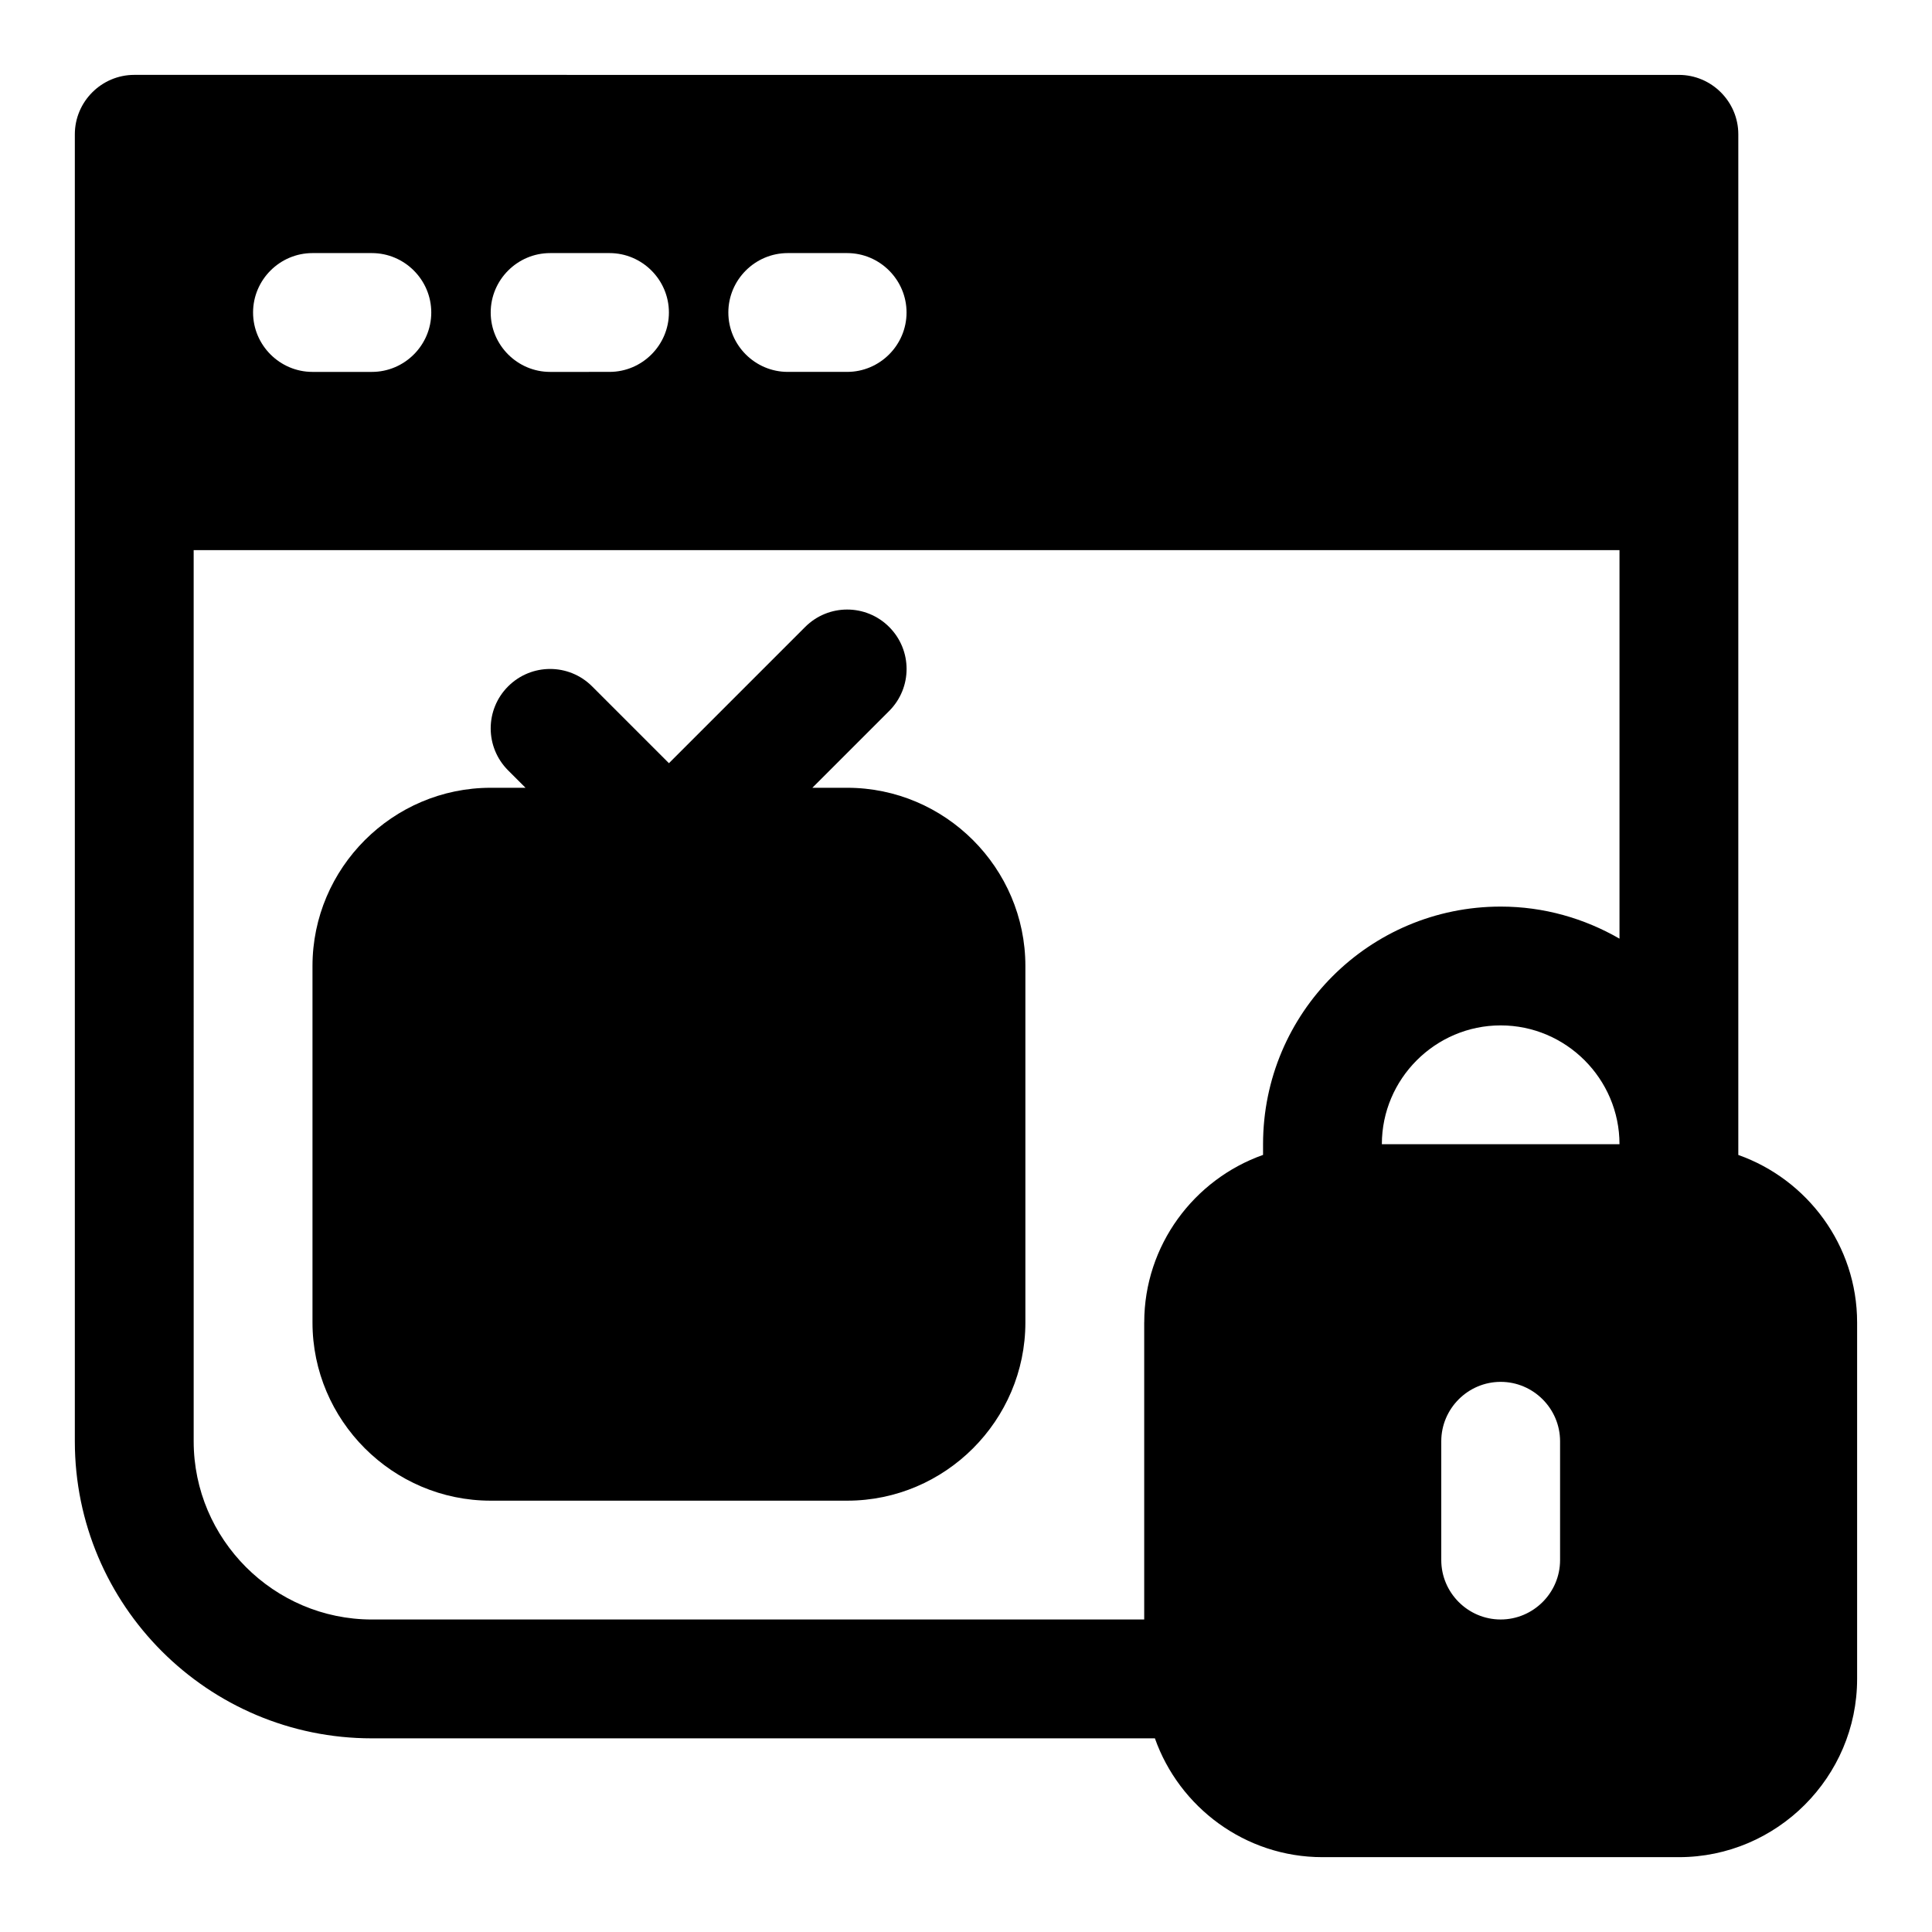
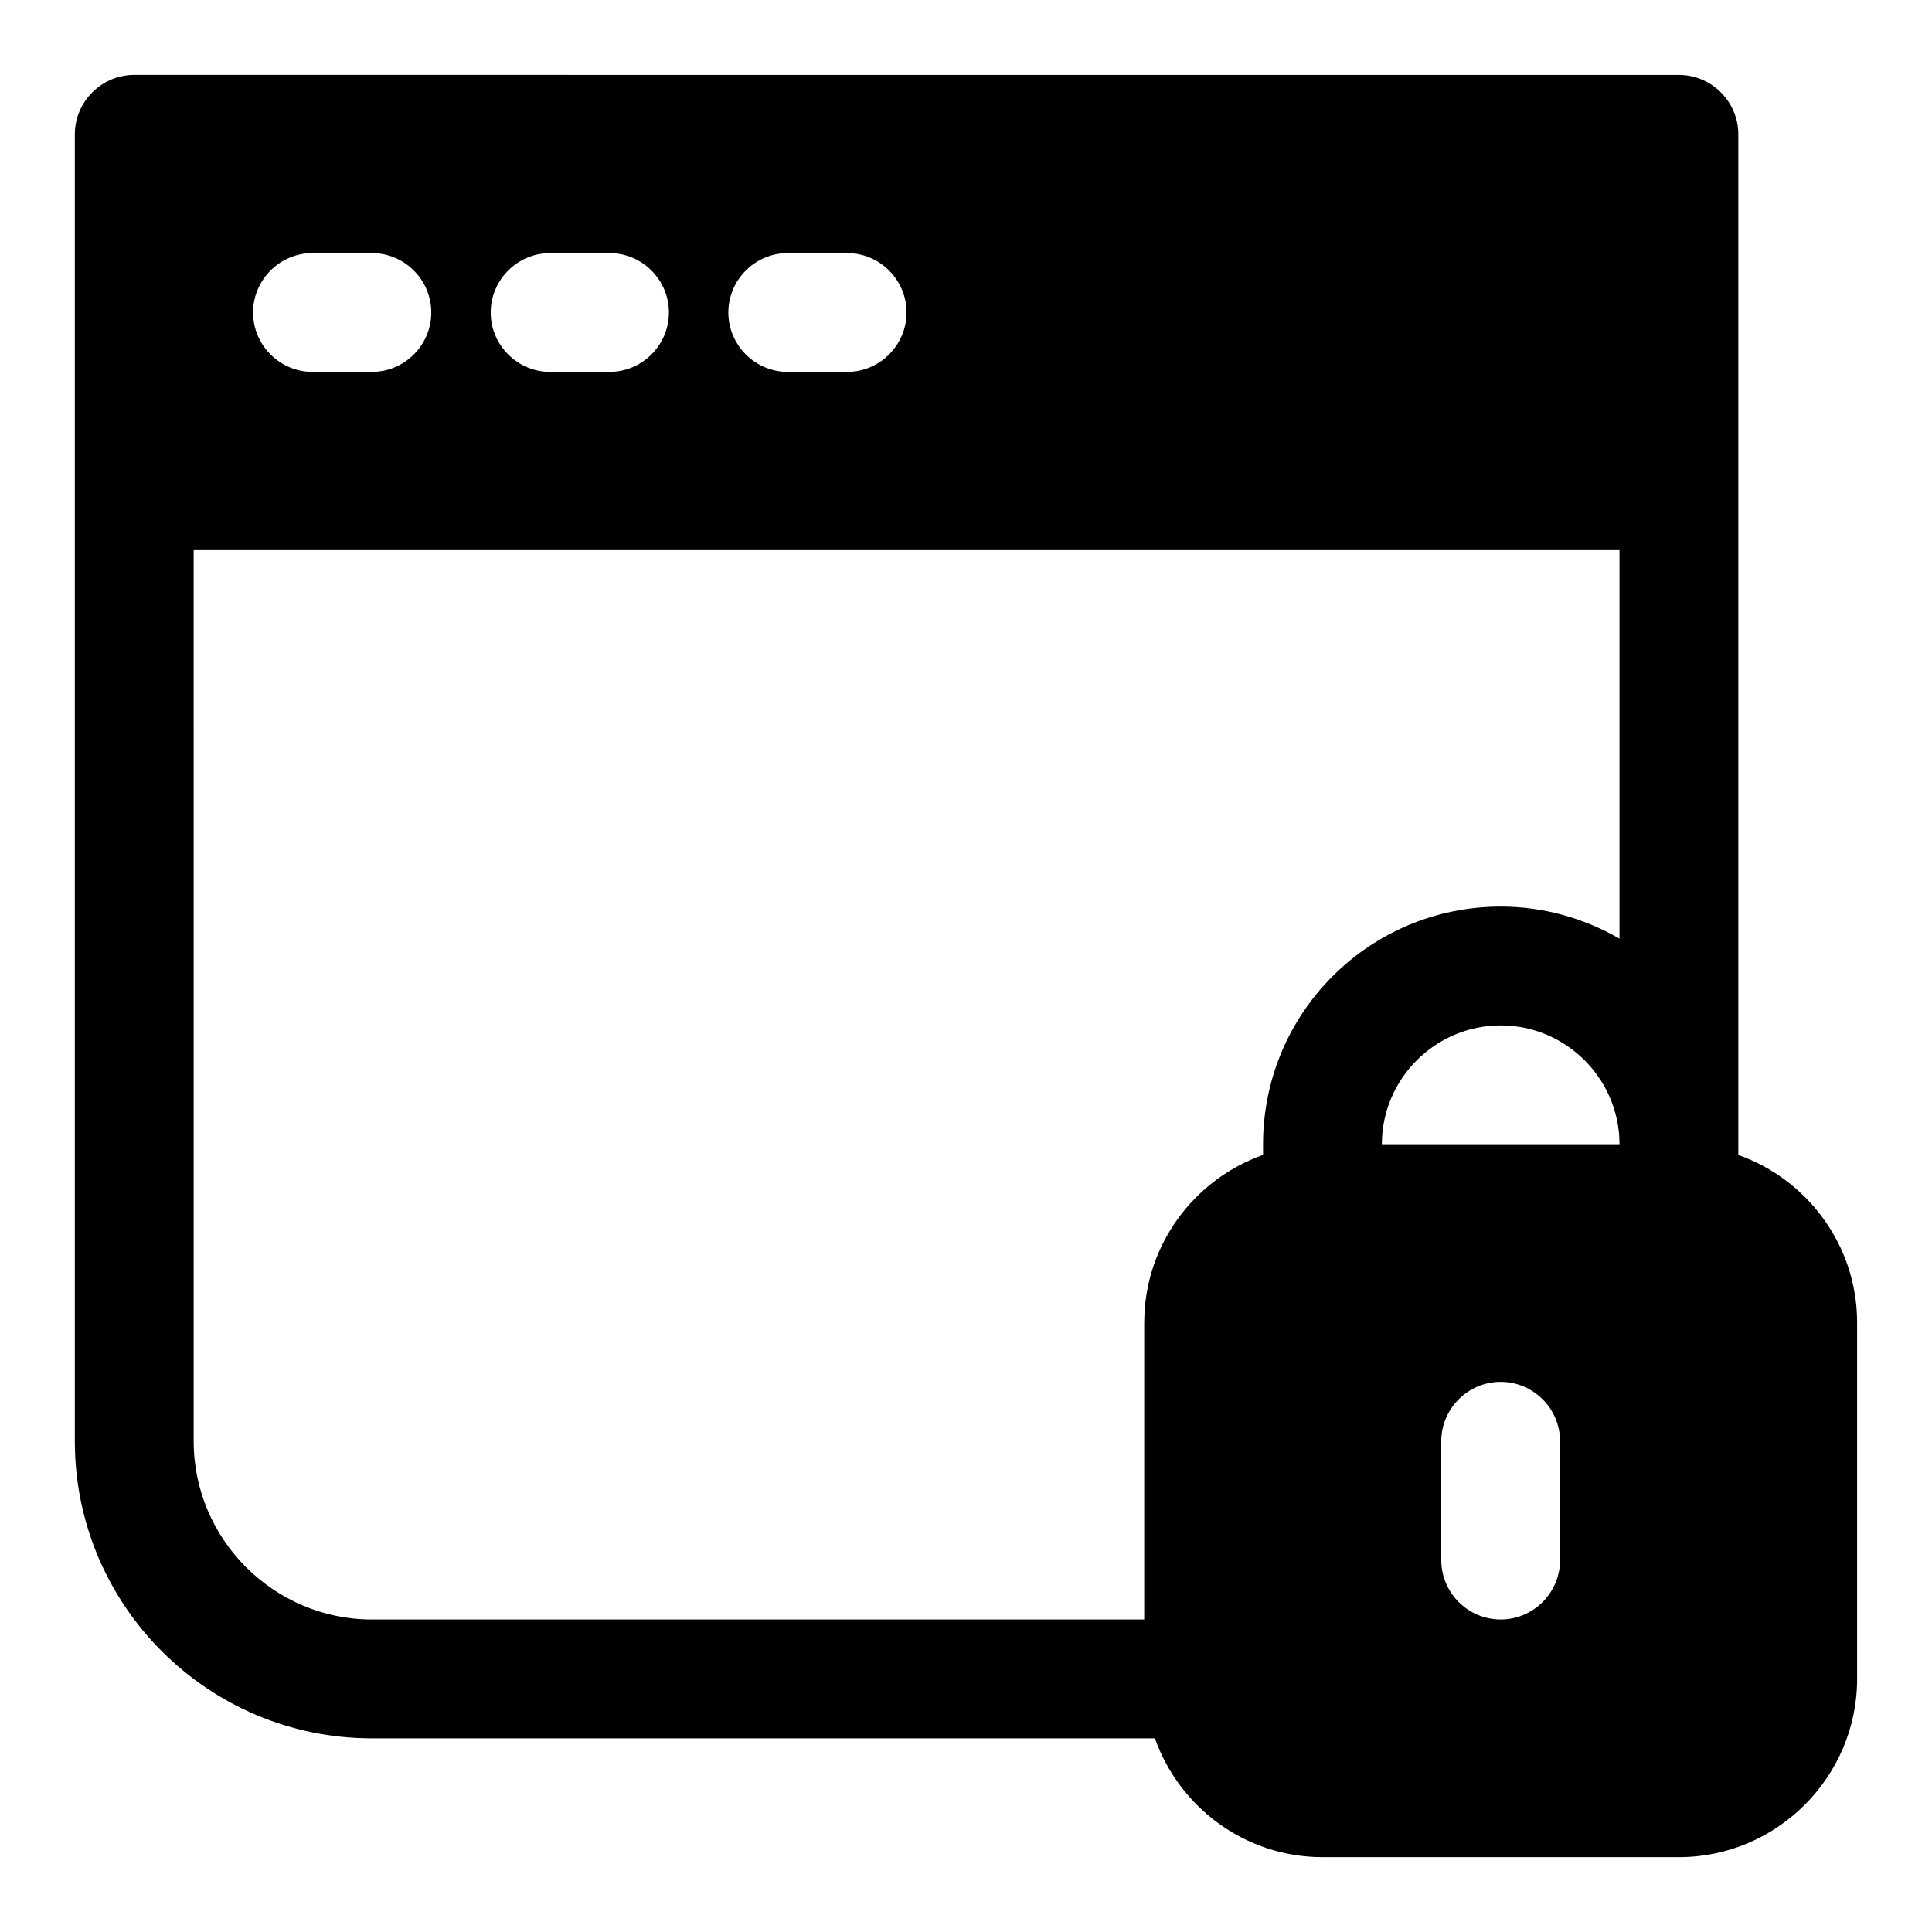
<svg xmlns="http://www.w3.org/2000/svg" fill="#000000" width="800px" height="800px" version="1.1" viewBox="144 144 512 512">
  <g>
    <path d="m604.67 450.07v-270.48c0-8.66-7.086-15.742-15.742-15.742l-409.35-0.004c-8.66 0-15.746 7.086-15.746 15.746v346.37c0 43.453 35.266 78.719 78.719 78.719h207.51c6.453 18.262 23.93 31.488 44.398 31.488h94.465c25.977 0 47.23-21.254 47.23-47.23v-94.465c0.004-20.465-13.223-37.941-31.484-44.395zm-251.91-239h15.742c8.66 0 15.742 7.086 15.742 15.742 0 8.66-7.086 15.742-15.742 15.742h-15.742c-8.66 0-15.742-7.086-15.742-15.742s7.082-15.742 15.742-15.742zm-62.977 0h15.742c8.66 0 15.742 7.086 15.742 15.742 0 8.66-7.086 15.742-15.742 15.742l-15.742 0.004c-8.656 0-15.742-7.086-15.742-15.746 0-8.656 7.086-15.742 15.742-15.742zm-62.977 0h15.742c8.66 0 15.742 7.086 15.742 15.742 0.004 8.66-7.078 15.746-15.738 15.746h-15.746c-8.656 0-15.742-7.086-15.742-15.746 0-8.656 7.086-15.742 15.742-15.742zm220.42 283.39v78.719l-204.67 0.004c-25.977 0-47.23-21.254-47.23-47.23l-0.004-236.16h377.86v102.96c-9.285-5.352-19.992-8.5-31.484-8.5-34.793 0-62.977 28.184-62.977 62.977v2.832c-18.262 6.457-31.488 23.934-31.488 44.398zm110.21 62.977c0 8.66-7.086 15.742-15.742 15.742-8.66 0-15.742-7.086-15.742-15.742v-31.488c0-8.66 7.086-15.742 15.742-15.742 8.66 0 15.742 7.086 15.742 15.742zm-47.23-110.21c0-17.32 14.168-31.488 31.488-31.488 17.32 0 31.488 14.168 31.488 31.488z" />
-     <path d="m368.51 352.77h-9.227l20.355-20.355c6.156-6.156 6.156-16.105 0-22.262s-16.105-6.156-22.262 0l-36.102 36.102-20.355-20.355c-6.156-6.156-16.105-6.156-22.262 0s-6.156 16.105 0 22.262l4.613 4.609h-9.227c-25.977 0-47.23 21.254-47.23 47.23v94.465c0 25.977 21.254 47.23 47.23 47.23h94.465c25.977 0 47.23-21.254 47.23-47.23v-94.465c0-25.977-21.254-47.23-47.23-47.23z" />
  </g>
</svg>